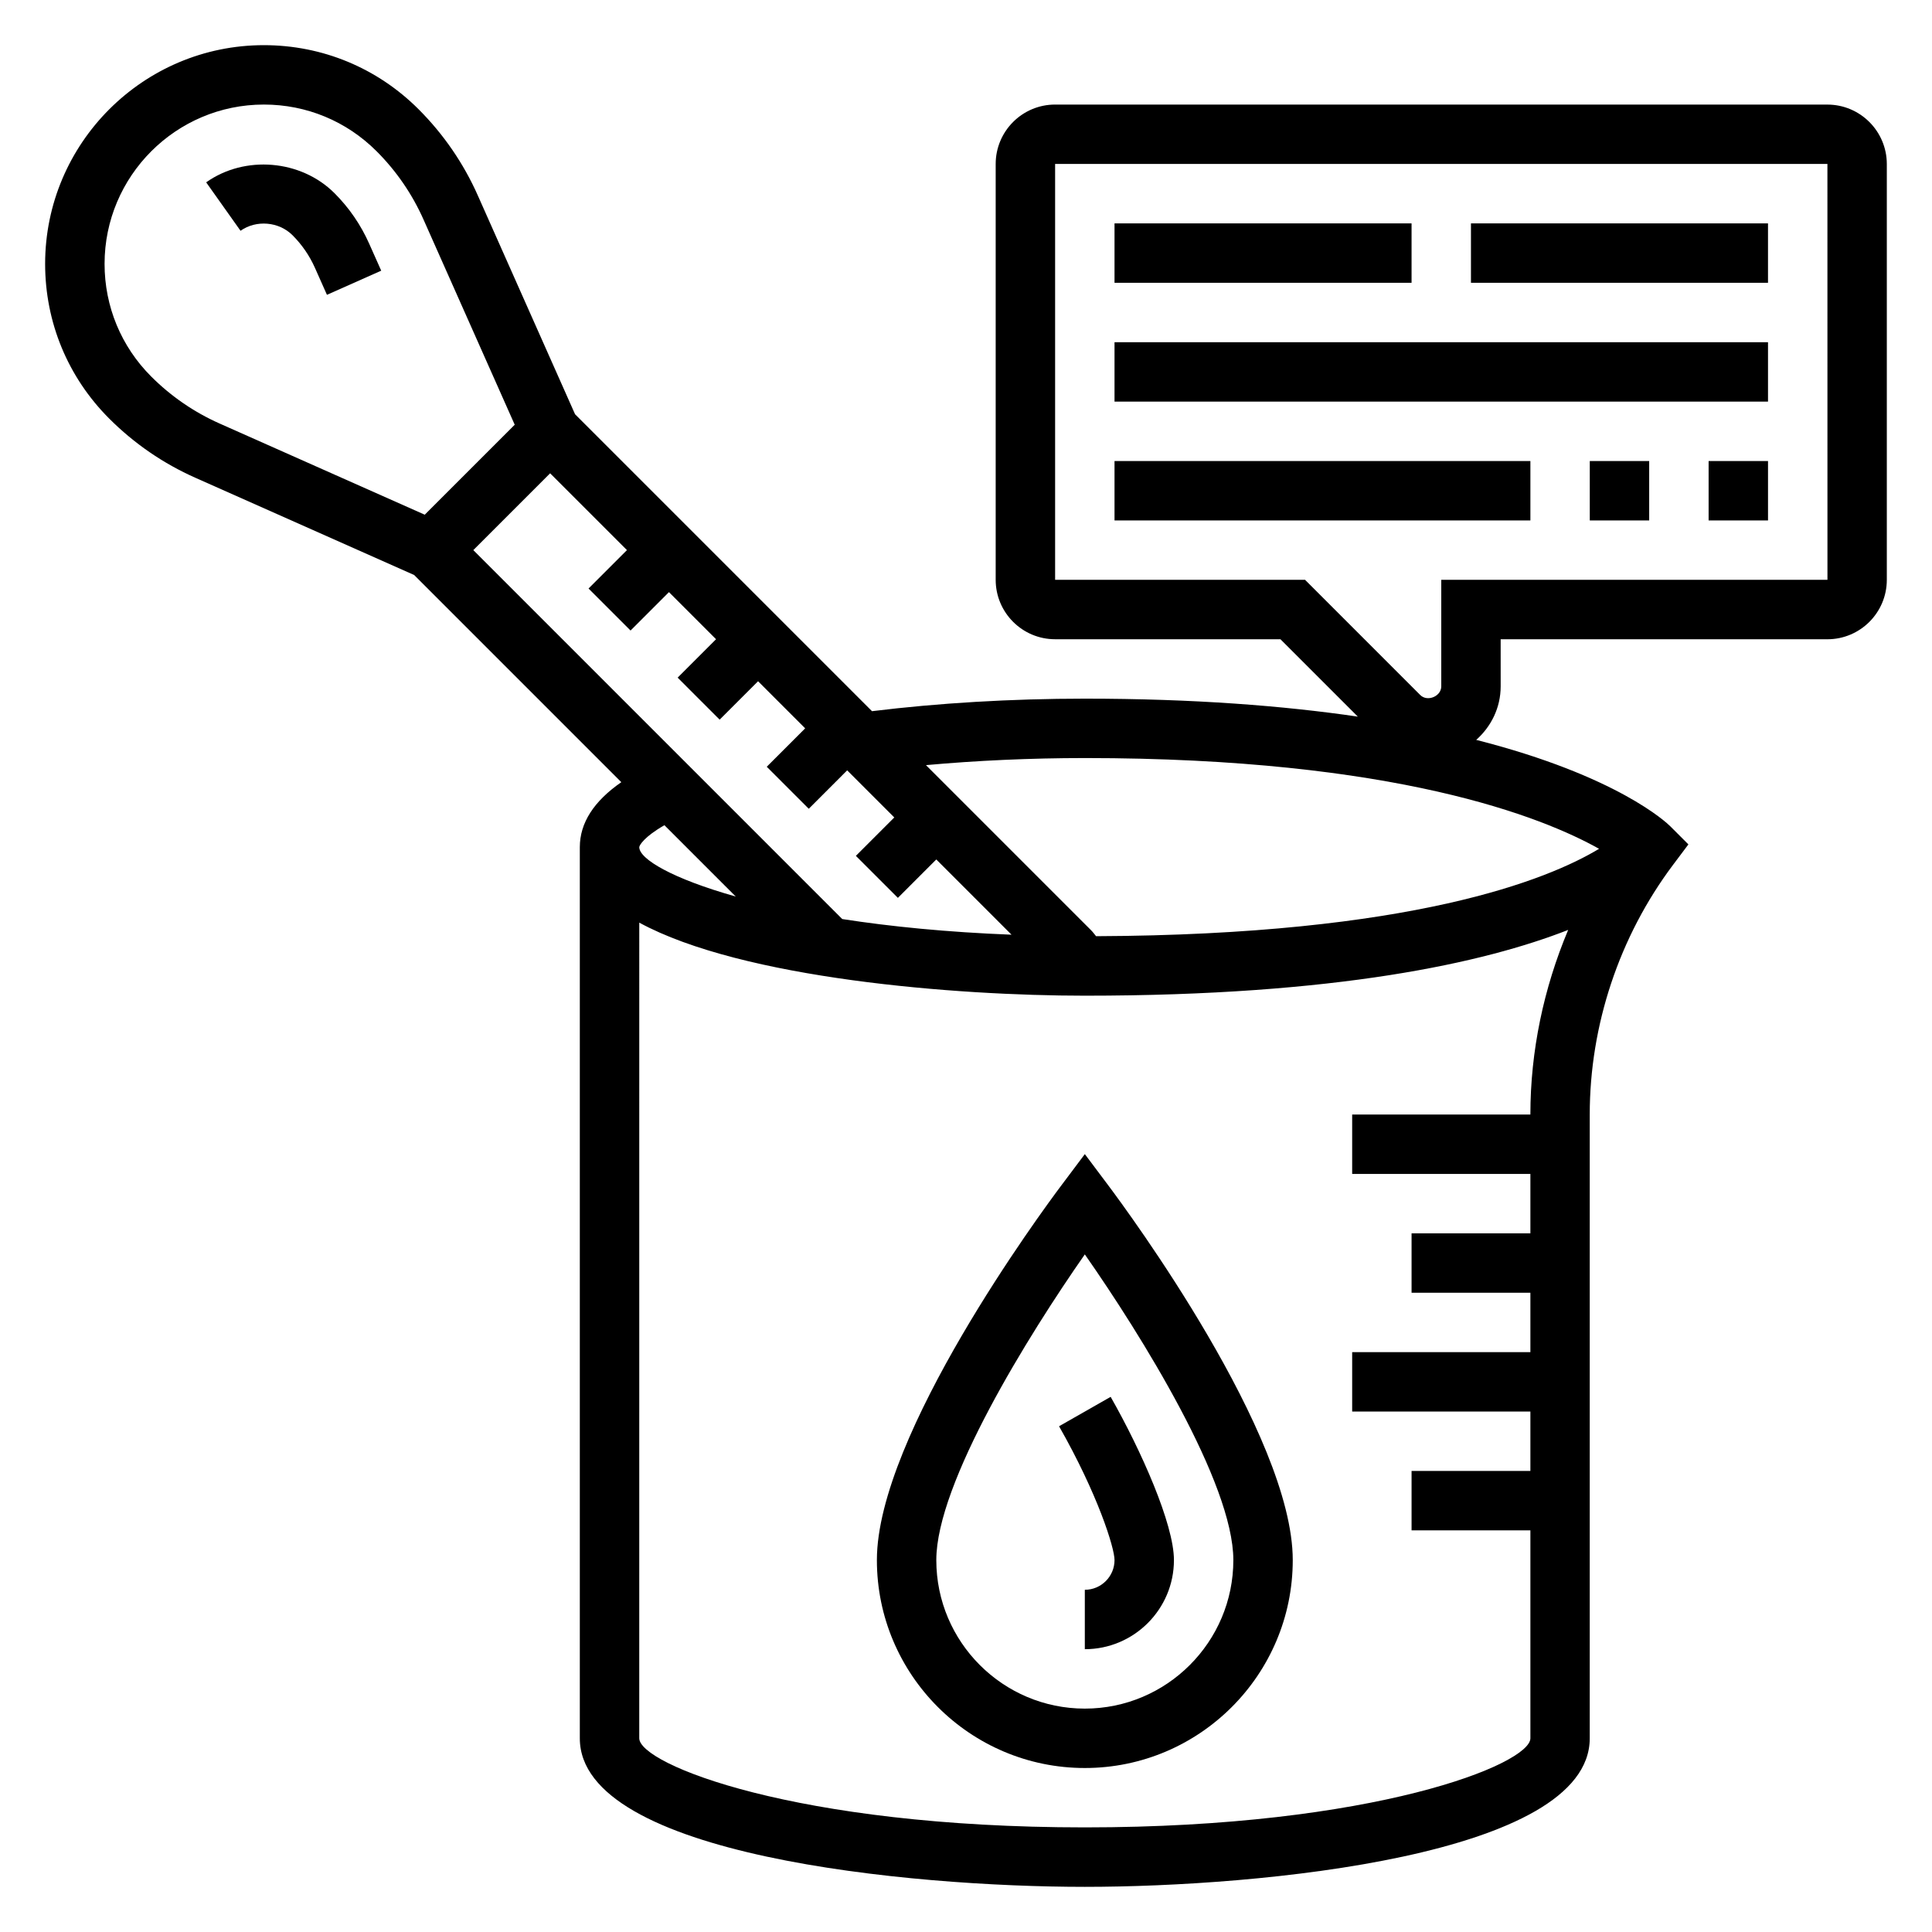
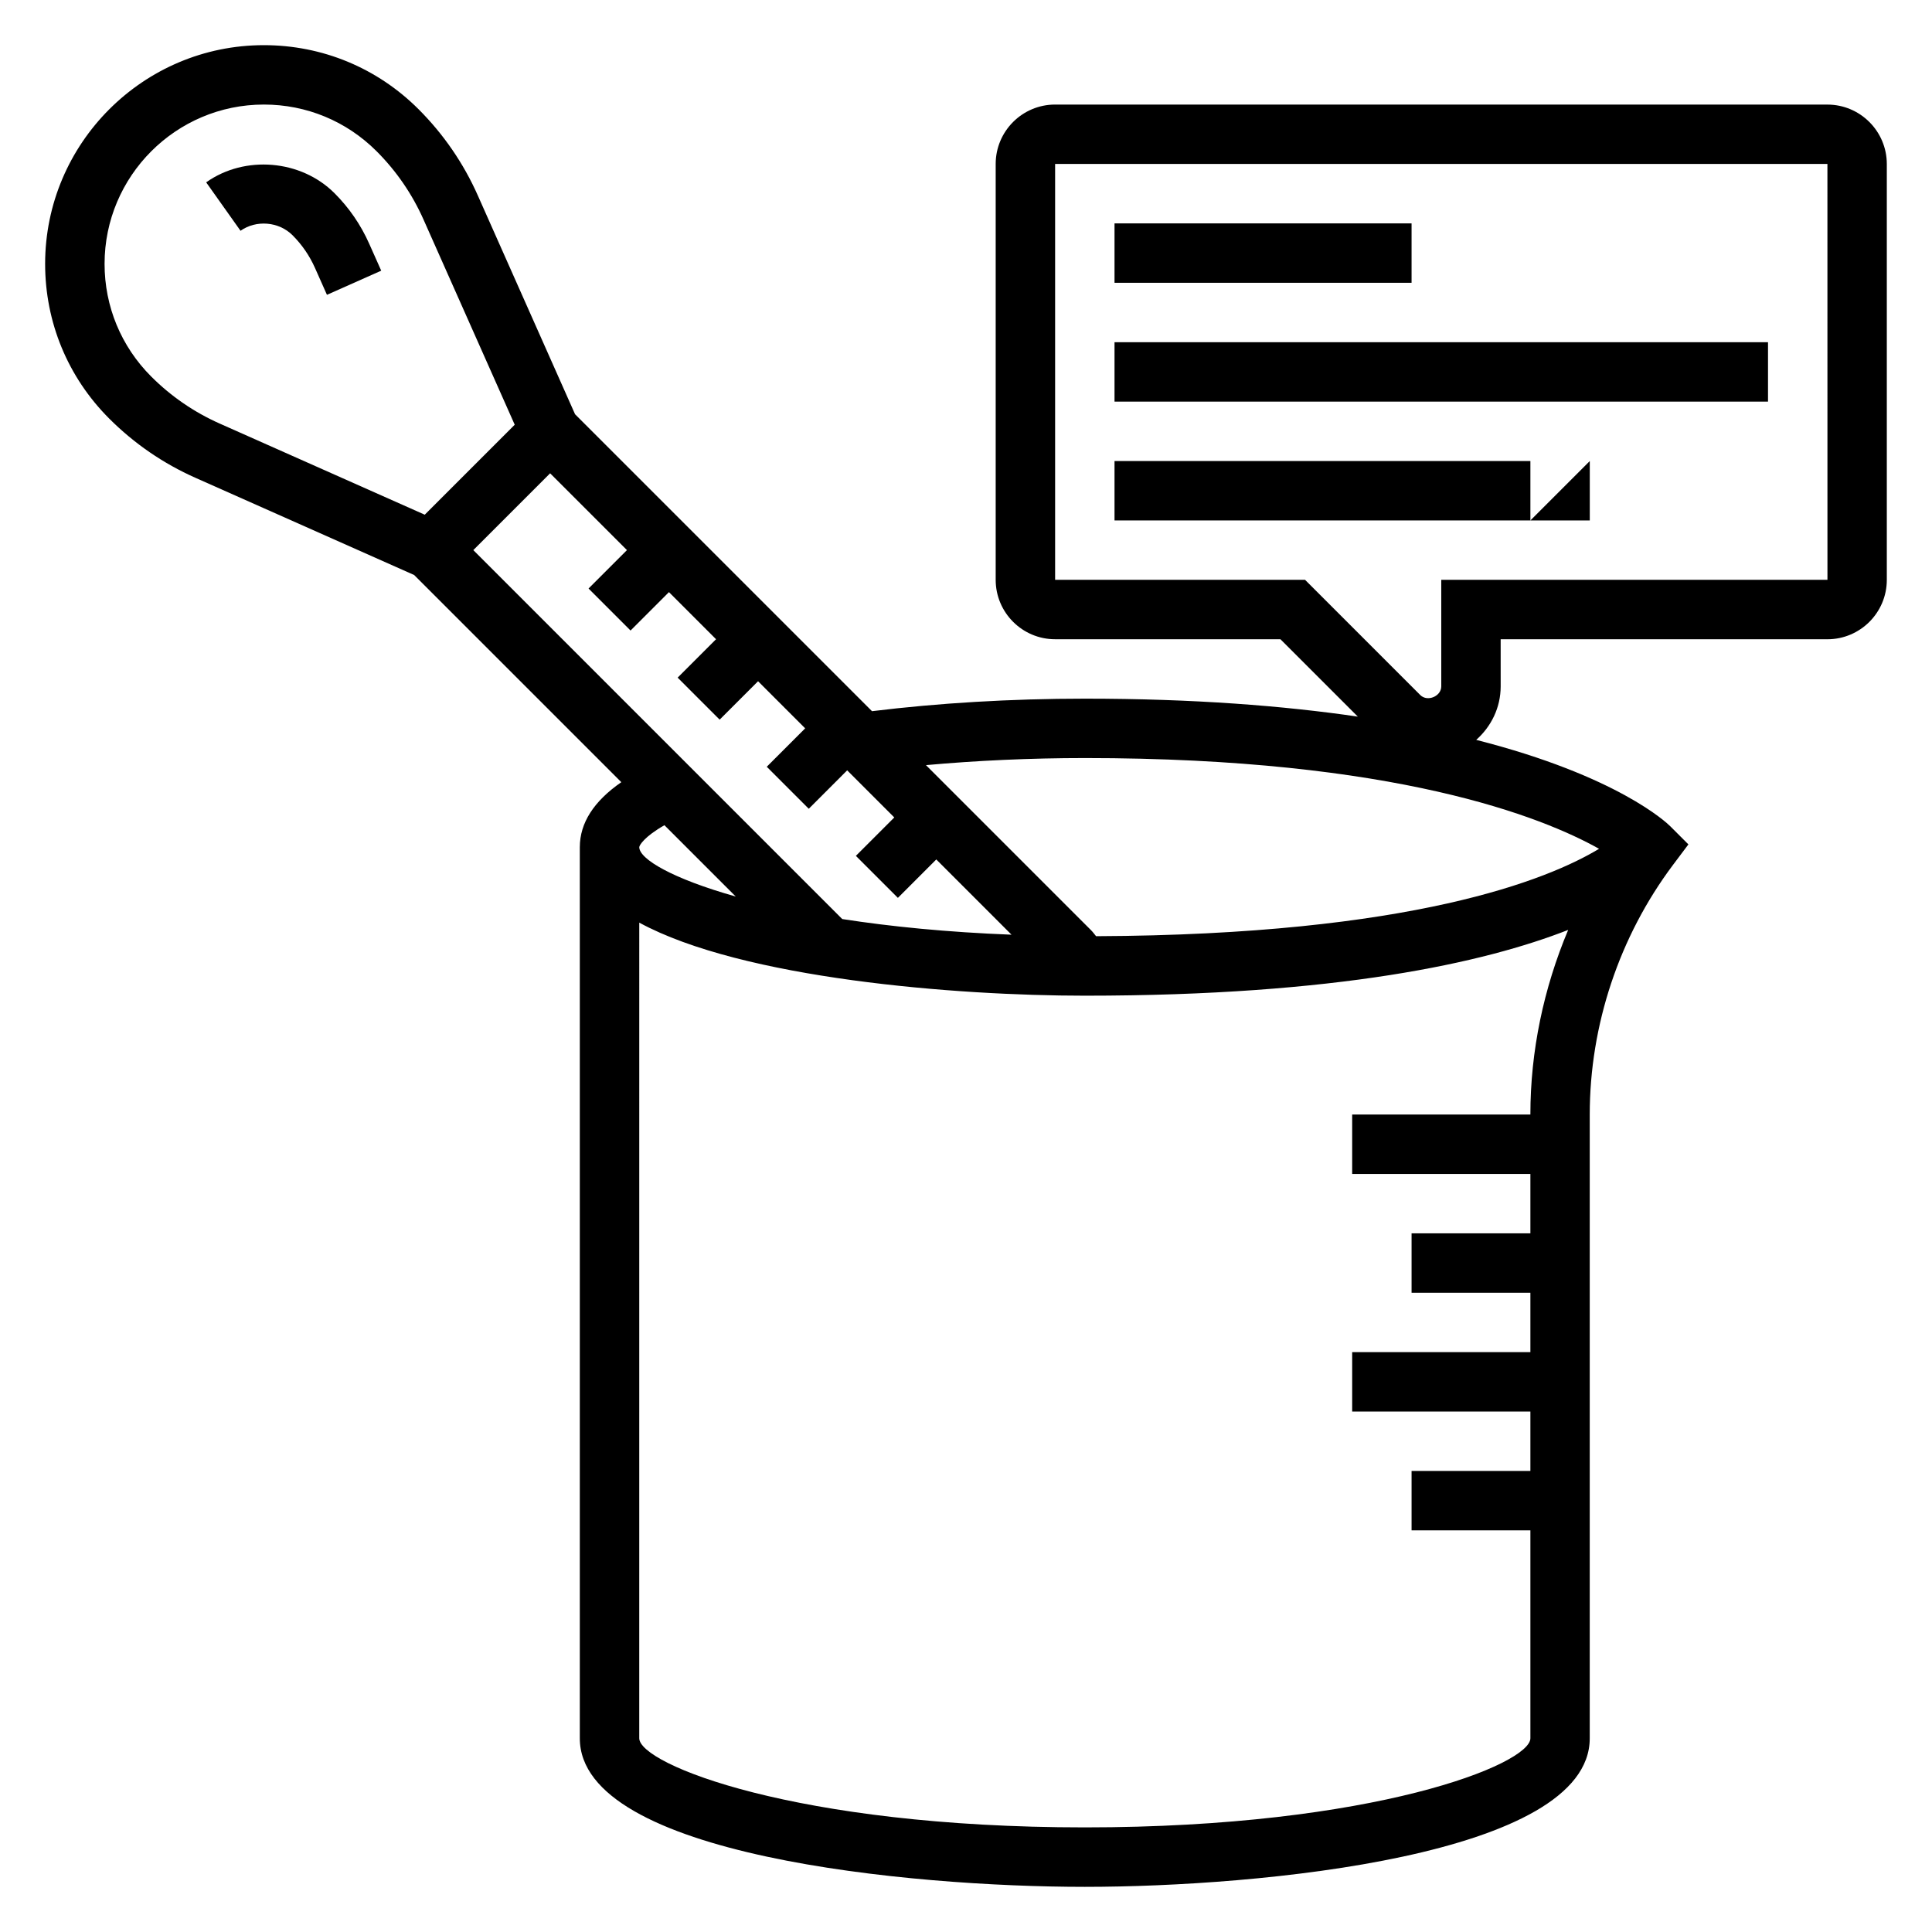
<svg xmlns="http://www.w3.org/2000/svg" fill="#000000" width="800px" height="800px" version="1.1" viewBox="144 144 512 512">
  <g>
    <path d="m232.66 195.21c-8.879-8.895-23.75-10.168-34.023-2.887l9.105 12.836c4.16-2.949 10.172-2.438 13.785 1.184 2.496 2.496 4.496 5.406 5.938 8.641l3.18 7.148 14.383-6.398-3.184-7.141c-2.227-5.016-5.32-9.516-9.184-13.383z" />
-     <path d="m431.49 449.85-6.301 8.398c-4.996 6.66-48.805 66.031-48.805 99.188 0 30.387 24.719 55.105 55.105 55.105s55.105-24.719 55.105-55.105c0-33.156-43.809-92.527-48.805-99.188zm0 146.95c-21.703 0-39.359-17.656-39.359-39.359 0-20.379 24.465-59.688 39.359-81.012 14.902 21.316 39.359 60.605 39.359 81.012 0 21.699-17.656 39.359-39.359 39.359z" />
-     <path d="m439.36 557.44c0 4.336-3.535 7.871-7.871 7.871v15.742c13.02 0 23.617-10.598 23.617-23.617 0-9.508-8.699-29.086-16.773-43.258l-13.672 7.793c10.258 18.02 14.699 32.203 14.699 35.469z" />
    <path d="m628.29 171.71h-204.68c-8.684 0-15.742 7.062-15.742 15.742v110.21c0 8.684 7.062 15.742 15.742 15.742h59.719l20.508 20.508c-19.641-2.871-43.48-4.762-72.352-4.762-19.57 0-38.918 1.172-56.395 3.32l-78.695-78.695-25.758-57.953c-3.801-8.559-9.086-16.246-15.711-22.875-10.953-10.949-25.512-16.98-40.996-16.98-31.965 0-57.969 26.004-57.969 57.969 0 15.484 6.031 30.039 16.98 40.988 6.621 6.621 14.32 11.91 22.867 15.703l57.953 25.758 54.898 54.898c-7.269 5.035-11 10.789-11 17.23v236.16c0 31.133 87.535 39.359 133.82 39.359 46.289 0 133.82-8.227 133.82-39.359v-165.31c0-23.688 7.832-47.168 22.043-66.125l4.102-5.465-4.824-4.824c-0.844-0.844-13.895-13.328-51.406-22.875 3.938-3.488 6.481-8.516 6.481-14.176l-0.004-12.488h86.594c8.684 0 15.742-7.062 15.742-15.742v-110.21c-0.008-8.684-7.07-15.742-15.75-15.742zm-196.8 173.18c82.387 0 121.34 15.672 136.28 24.051-13.531 8.156-49.531 22.812-133.3 23.16-0.441-0.543-0.852-1.109-1.348-1.605l-43.73-43.73c13.43-1.215 27.695-1.875 42.102-1.875zm-121.34-55.105-10.18 10.18 11.133 11.133 10.176-10.18 12.484 12.484-10.18 10.18 11.133 11.133 10.18-10.18 12.484 12.484-10.18 10.18 11.133 11.133 10.18-10.184 12.484 12.484-10.18 10.18 11.133 11.133 10.176-10.18 19.941 19.941c-17.098-0.668-32.086-2.164-44.863-4.148l-97.77-97.773 20.355-20.355zm-126.07-45.996c-7.977-7.973-12.367-18.578-12.367-29.859 0-23.285 18.938-42.223 42.223-42.223 11.281 0 21.883 4.394 29.859 12.367 5.25 5.25 9.438 11.352 12.453 18.137l24.16 54.348-23.844 23.844-54.355-24.16c-6.777-3.012-12.879-7.203-18.129-12.453zm136 118.9 18.902 18.902c-16.785-4.731-25.57-9.941-25.57-13.082 0-0.496 1.363-2.797 6.668-5.82zm229.49 76.668h-47.23v15.742h47.23v15.742h-31.488v15.742h31.488v15.742h-47.23v15.742h47.23v15.742h-31.488v15.742h31.488v55.105c0 6.856-41.375 23.617-118.08 23.617-76.703 0-118.08-16.758-118.08-23.617l0.004-216.15c27.324 14.863 83.914 19.359 118.08 19.359 66.793 0 105.79-8.707 128.09-17.43-6.496 15.438-10.016 32.117-10.016 48.918zm-23.617-141.7v28.23c0 2.66-3.684 4.18-5.566 2.305l-30.531-30.535h-66.238v-110.21h204.67l0.008 110.21z" />
    <path d="m439.36 203.2h78.719v15.742h-78.719z" />
-     <path d="m533.82 203.2h78.719v15.742h-78.719z" />
    <path d="m439.36 234.69h173.18v15.742h-173.18z" />
    <path d="m439.36 266.18h110.21v15.742h-110.21z" />
-     <path d="m565.31 266.18h15.742v15.742h-15.742z" />
-     <path d="m596.8 266.18h15.742v15.742h-15.742z" />
+     <path d="m565.31 266.18v15.742h-15.742z" />
  </g>
</svg>